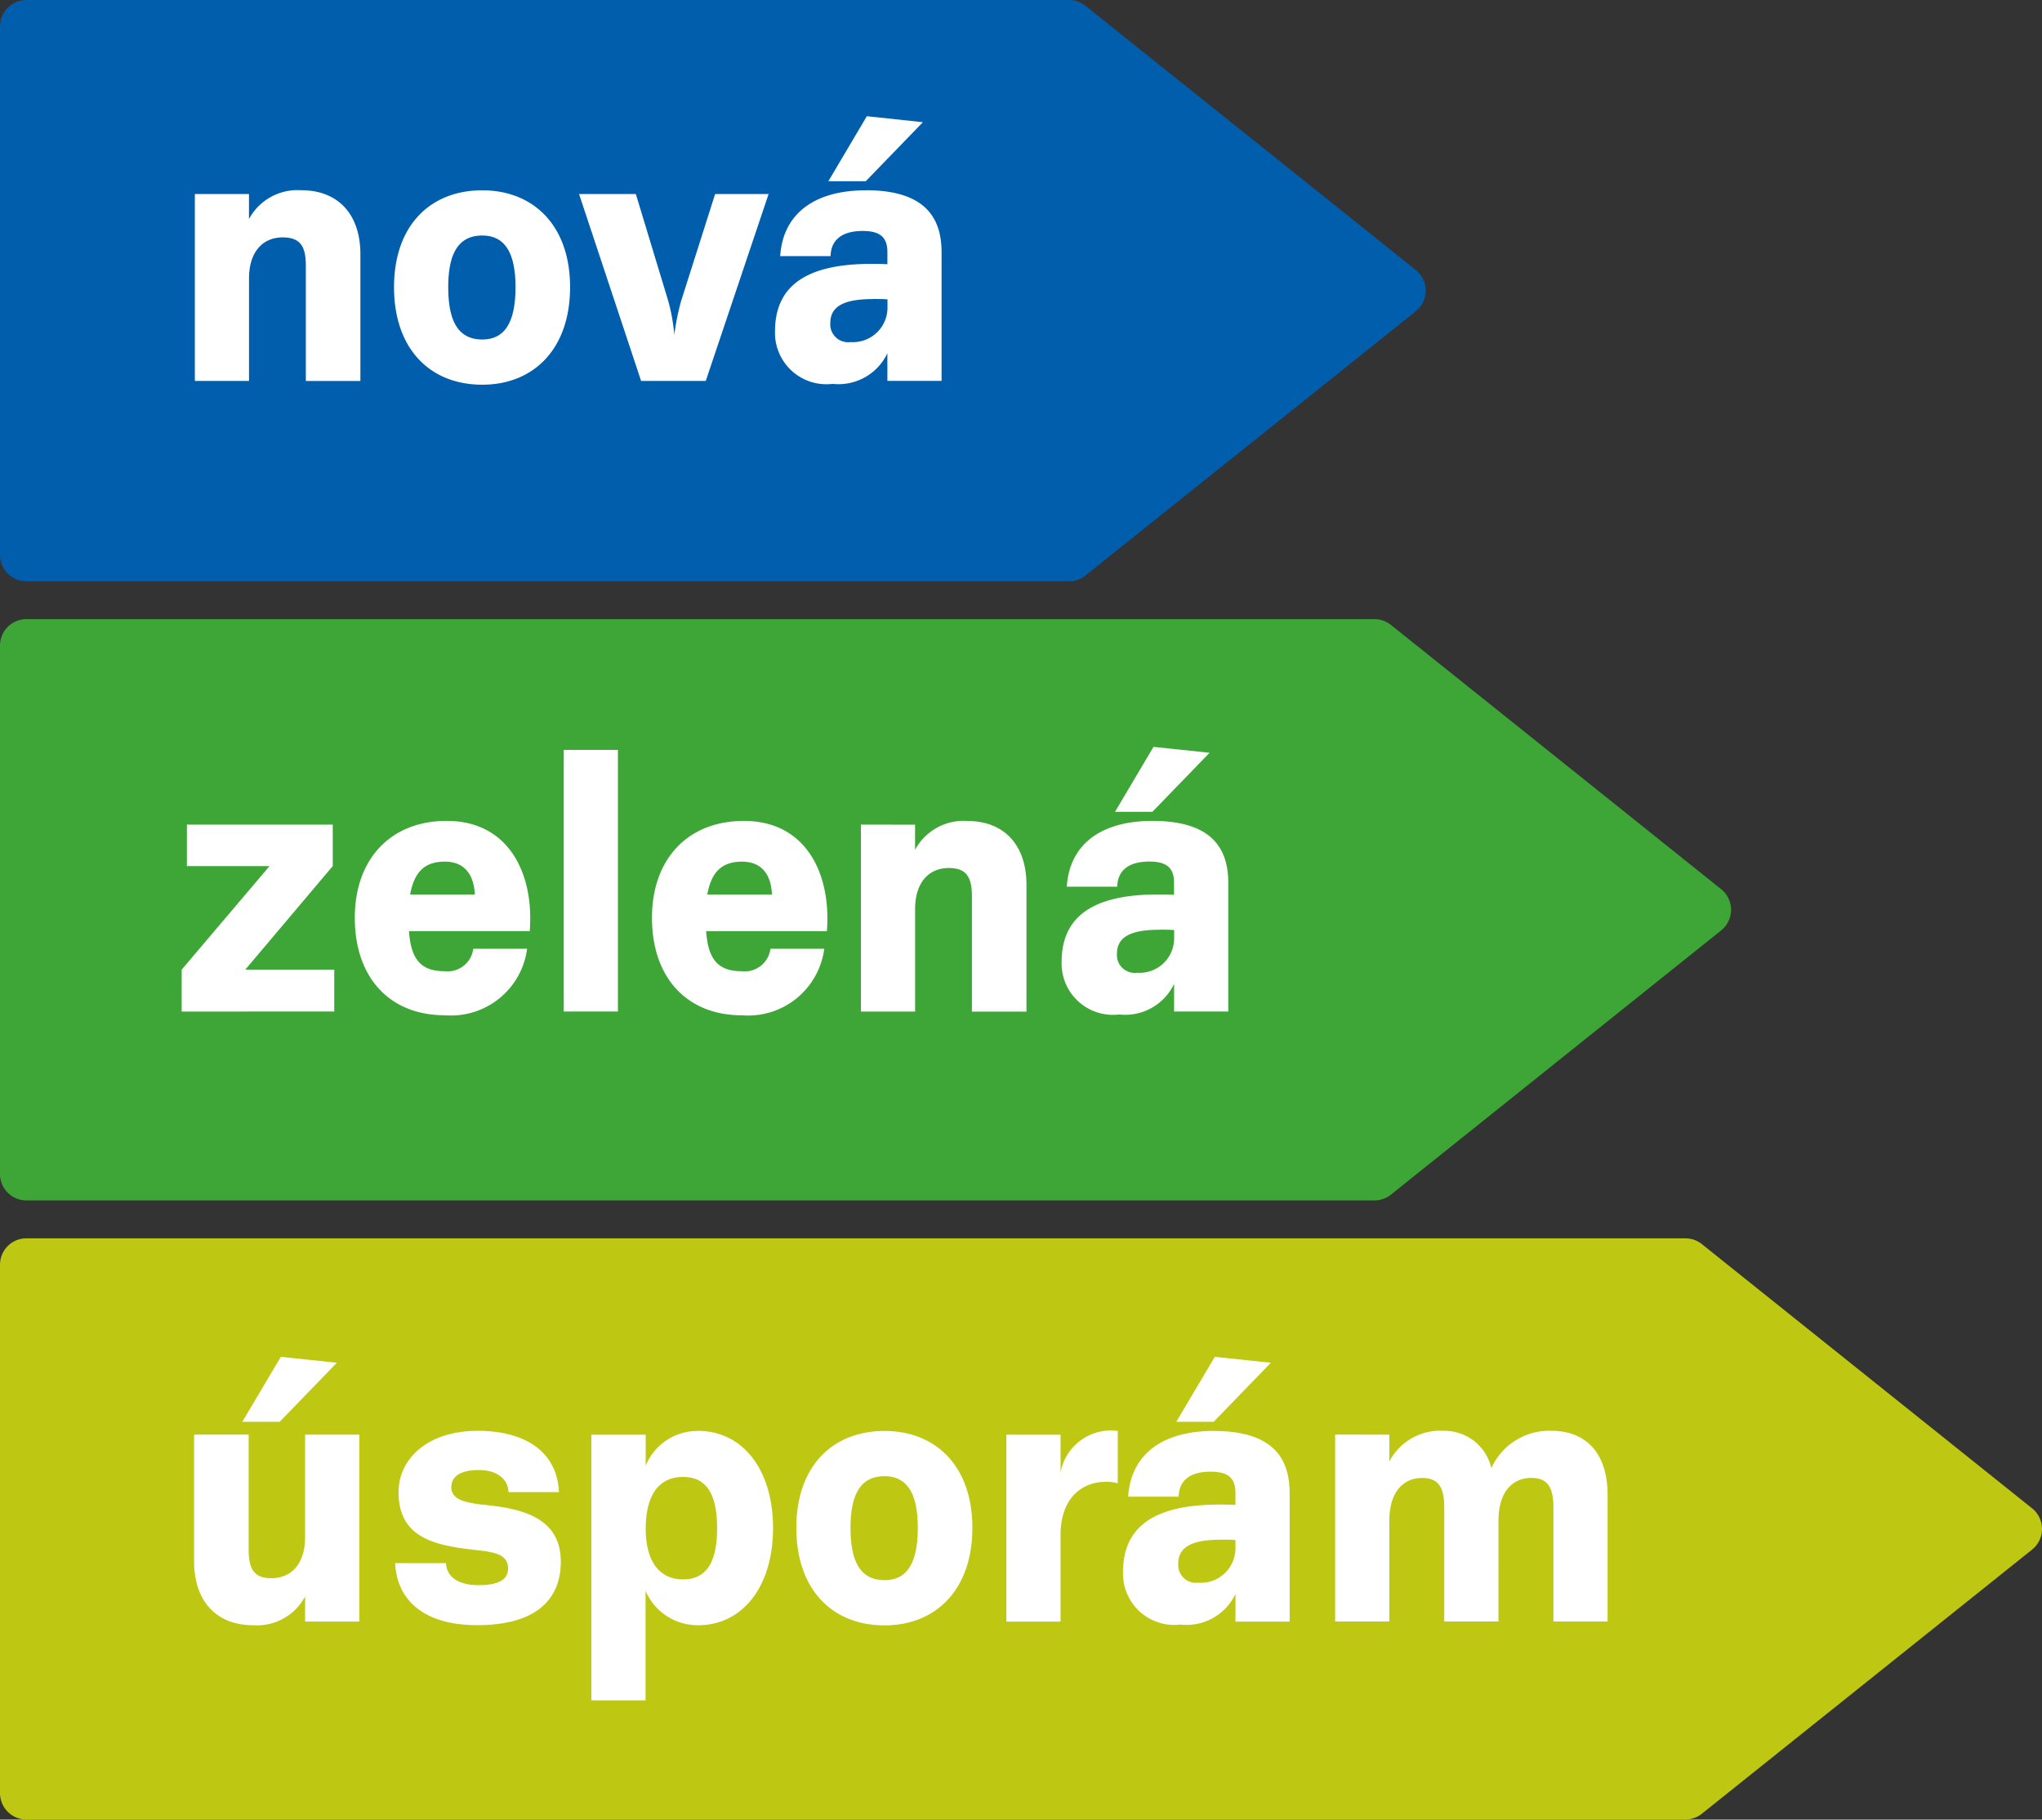
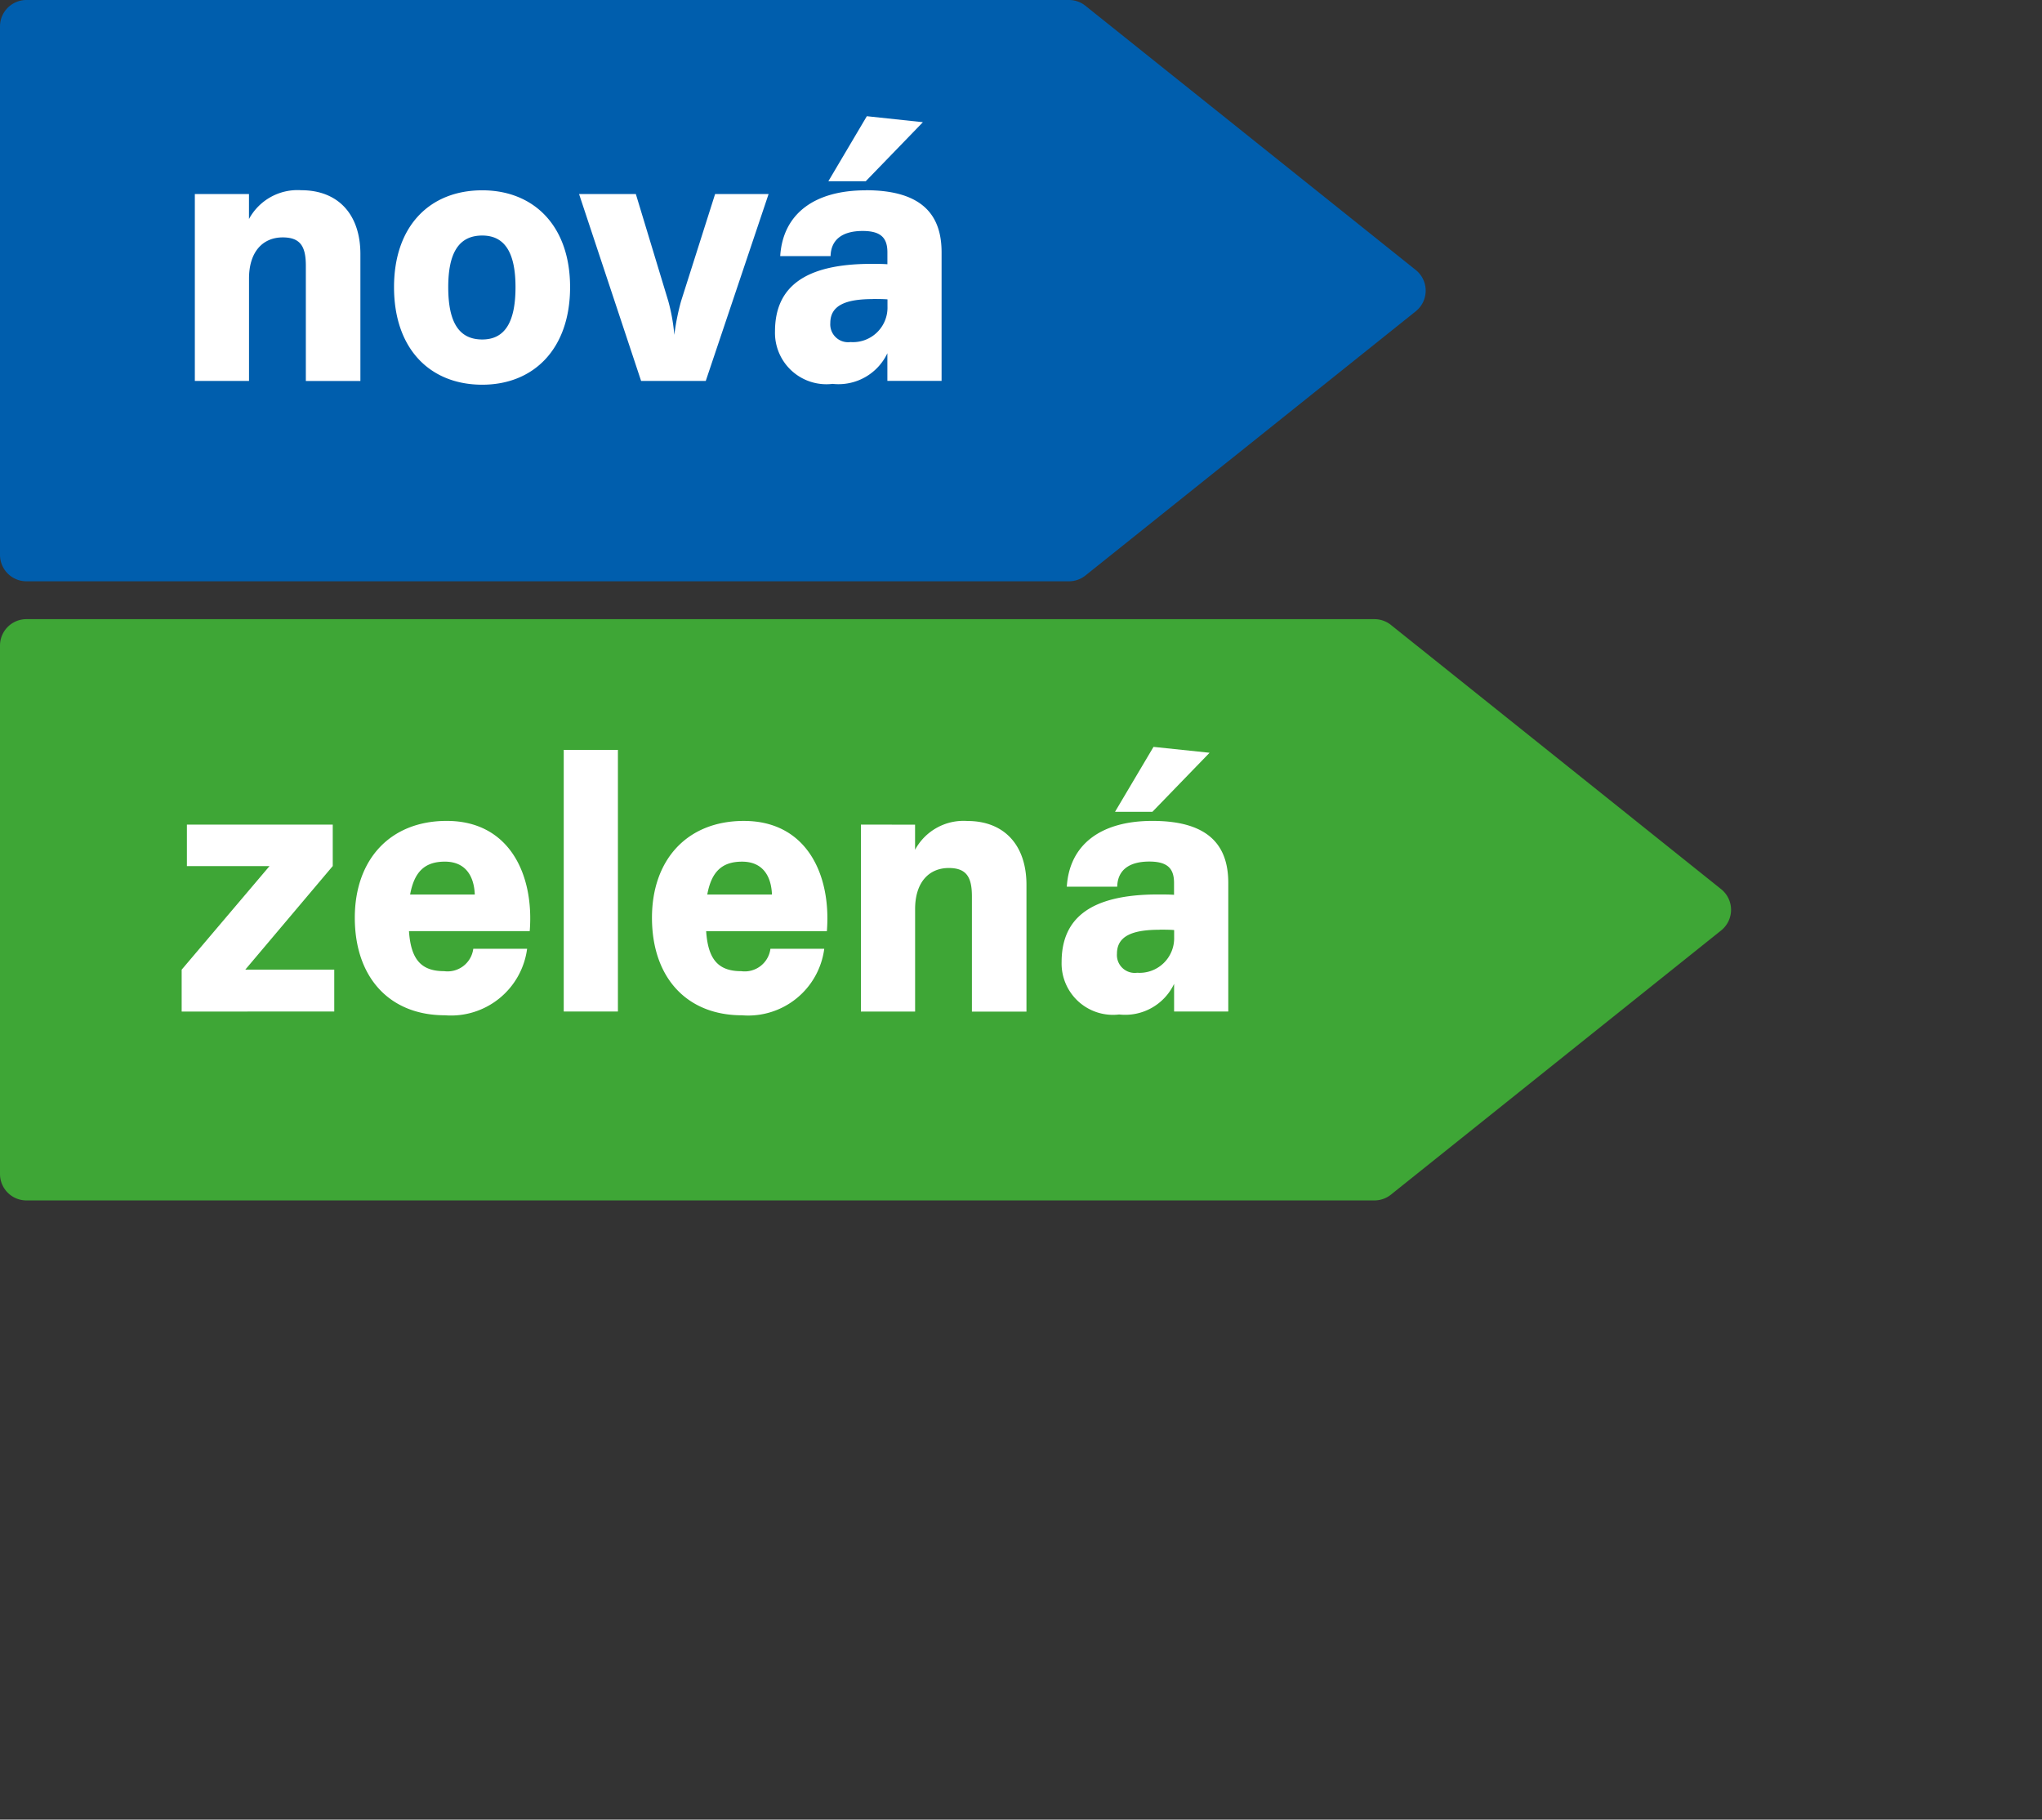
<svg xmlns="http://www.w3.org/2000/svg" width="97.5" height="86.873" viewBox="0 0 97.5 86.873">
  <rect x="0" y="0" width="97.5" height="86.873" fill="#333333" stroke="none" />
  <defs>
    <clipPath id="a">
      <rect width="97.5" height="86.873" fill="none" />
    </clipPath>
  </defs>
  <g clip-path="url(#a)">
    <path d="M0,1.261A1.262,1.262,0,0,1,1.261,0H51.04a1.258,1.258,0,0,1,.787.276L67.6,12.891a1.263,1.263,0,0,1,0,1.97L51.827,27.476a1.26,1.26,0,0,1-.787.276H1.261A1.261,1.261,0,0,1,0,26.49Z" transform="translate(0 0)" fill="#005ead" />
    <path d="M56.371,14.483l-1.838,3.106h1.785l2.73-2.82Zm.286,8.727c.232,0,.482,0,.7.017v.339a1.649,1.649,0,0,1-1.766,1.7.852.852,0,0,1-.964-.91c0-.857.767-1.142,2.034-1.142m-.339-5.193c-2.48,0-3.962,1.143-4.087,3.141H54.64c.018-.767.536-1.2,1.535-1.2.893,0,1.178.357,1.178,1.018v.571c-.231-.018-.517-.018-.767-.018-3.284,0-4.6,1.178-4.6,3.229a2.454,2.454,0,0,0,2.749,2.5A2.583,2.583,0,0,0,57.352,25.8v1.32H59.94V20.98c0-1.7-.839-2.963-3.622-2.963M42.631,18.2l2.962,8.922H48.68l3-8.922H49.126L47.5,23.317a11.108,11.108,0,0,0-.321,1.606,8.9,8.9,0,0,0-.286-1.606L45.342,18.2Zm-4.623-.179c-2.5,0-4.212,1.7-4.212,4.623,0,2.944,1.713,4.658,4.212,4.658,2.462,0,4.194-1.714,4.194-4.658,0-2.927-1.732-4.623-4.194-4.623m0,2.159c1.089,0,1.588.839,1.588,2.463,0,1.66-.5,2.5-1.588,2.5-1.124,0-1.624-.839-1.624-2.5,0-1.625.5-2.463,1.624-2.463M24.285,18.2v8.922h2.587v-4.89c0-1.3.678-1.963,1.607-1.963.857,0,1.106.446,1.106,1.356v5.5h2.605V21.069c0-1.928-1.089-3.052-2.82-3.052a2.632,2.632,0,0,0-2.5,1.375V18.2Z" transform="translate(-14.982 -8.935)" fill="#fff" />
-     <path d="M0,78.425a1.262,1.262,0,0,1,1.261-1.261H65.624a1.267,1.267,0,0,1,.789.276L82.18,90.055a1.263,1.263,0,0,1,0,1.971L66.413,104.64a1.267,1.267,0,0,1-.789.276H1.261A1.262,1.262,0,0,1,0,103.655Z" transform="translate(0 -47.604)" fill="#3ea636" />
+     <path d="M0,78.425a1.262,1.262,0,0,1,1.261-1.261H65.624a1.267,1.267,0,0,1,.789.276L82.18,90.055a1.263,1.263,0,0,1,0,1.971L66.413,104.64a1.267,1.267,0,0,1-.789.276H1.261A1.262,1.262,0,0,1,0,103.655" transform="translate(0 -47.604)" fill="#3ea636" />
    <path d="M69.053,93.08l-1.838,3.1H69l2.73-2.819Zm.285,8.727c.232,0,.482,0,.7.018v.339a1.65,1.65,0,0,1-1.766,1.7.852.852,0,0,1-.964-.911c0-.857.768-1.142,2.035-1.142M69,96.614c-2.48,0-3.962,1.142-4.087,3.141H67.32c.019-.768.536-1.2,1.535-1.2.892,0,1.178.357,1.178,1.017v.571c-.232-.017-.518-.017-.768-.017-3.283,0-4.6,1.178-4.6,3.23a2.453,2.453,0,0,0,2.748,2.5,2.583,2.583,0,0,0,2.623-1.463v1.321h2.587V99.576c0-1.7-.838-2.962-3.622-2.962m-13.919.178v8.924h2.588v-4.89c0-1.3.678-1.963,1.606-1.963.856,0,1.106.446,1.106,1.356v5.5h2.605v-6.05c0-1.927-1.088-3.051-2.819-3.051a2.63,2.63,0,0,0-2.5,1.375v-1.2Zm-5.674,1.768c.964,0,1.392.66,1.427,1.57H47.746c.2-1.088.7-1.57,1.66-1.57m.089-1.945c-2.712,0-4.389,1.856-4.389,4.622,0,2.856,1.66,4.658,4.3,4.658a3.664,3.664,0,0,0,3.926-3.176h-2.57a1.238,1.238,0,0,1-1.392,1.07c-1.106,0-1.588-.571-1.677-1.91h5.764c.215-2.694-.963-5.264-3.961-5.264M43.48,93.223H40.893v12.492H43.48Zm-8.262,5.336c.964,0,1.392.66,1.428,1.57H33.558c.2-1.088.7-1.57,1.66-1.57m.089-1.945c-2.713,0-4.39,1.856-4.39,4.622,0,2.856,1.66,4.658,4.3,4.658a3.665,3.665,0,0,0,3.927-3.176h-2.57a1.238,1.238,0,0,1-1.392,1.07c-1.106,0-1.588-.571-1.678-1.91h5.765c.214-2.694-.964-5.264-3.962-5.264m-5.371,9.1v-2H25.689l4.175-4.944V96.792H22.9v1.981h3.944l-4.194,4.944v2Z" transform="translate(-13.976 -57.422)" fill="#fff" />
-     <path d="M0,155.59a1.261,1.261,0,0,1,1.261-1.261H80.47a1.263,1.263,0,0,1,.789.276L97.027,167.22a1.262,1.262,0,0,1,0,1.97L81.259,181.8a1.265,1.265,0,0,1-.789.276H1.261A1.261,1.261,0,0,1,0,180.819Z" transform="translate(0 -95.208)" fill="#bec813" />
-     <path d="M78.673,172.811v8.923H81.26v-4.8c0-1.427.7-2.052,1.571-2.052.8,0,1.052.482,1.052,1.41v5.443h2.589V176.88c.017-1.393.712-2,1.57-2,.8,0,1.053.482,1.053,1.41v5.443h2.587v-6.05c0-1.927-.981-3.051-2.677-3.051a3.024,3.024,0,0,0-2.873,1.784,2.292,2.292,0,0,0-2.267-1.784A2.736,2.736,0,0,0,81.26,174.1v-1.285ZM72.927,169.1l-1.838,3.1h1.784l2.731-2.819Zm.286,8.726c.232,0,.482,0,.7.018v.339a1.651,1.651,0,0,1-1.768,1.7.852.852,0,0,1-.963-.911c0-.857.767-1.142,2.034-1.142m-.339-5.193c-2.48,0-3.961,1.142-4.085,3.14H71.2c.017-.767.535-1.195,1.534-1.195.893,0,1.178.357,1.178,1.017v.571c-.232-.017-.518-.017-.768-.017-3.283,0-4.6,1.178-4.6,3.229a2.452,2.452,0,0,0,2.747,2.5,2.584,2.584,0,0,0,2.623-1.463v1.321H76.5v-6.139c0-1.7-.839-2.962-3.624-2.962m-9.9.178v8.923h2.587v-4.141c0-1.748,1.017-2.533,2.159-2.533a1.924,1.924,0,0,1,.572.071v-2.5a2.444,2.444,0,0,0-2.731,1.981v-1.8Zm-5.818-.178c-2.5,0-4.211,1.7-4.211,4.622,0,2.945,1.713,4.658,4.211,4.658,2.463,0,4.194-1.713,4.194-4.658,0-2.926-1.73-4.622-4.194-4.622m0,2.159c1.089,0,1.588.839,1.588,2.463,0,1.66-.5,2.5-1.588,2.5-1.124,0-1.624-.839-1.624-2.5,0-1.624.5-2.463,1.624-2.463m-9.618.036c1.142,0,1.624.857,1.624,2.445s-.482,2.445-1.624,2.445c-1.266,0-1.785-1.053-1.785-2.409,0-1.588.607-2.481,1.785-2.481m.714-2.195a2.662,2.662,0,0,0-2.5,1.66v-1.481H43.161V185.5h2.587v-5.228a2.712,2.712,0,0,0,2.5,1.642c2.141,0,3.587-1.856,3.587-4.64s-1.446-4.64-3.587-4.64m-10.546,0c-2.338,0-3.748,1.32-3.748,2.926,0,2.3,1.928,2.57,3.873,2.783.785.09,1.356.233,1.356.857,0,.429-.286.8-1.41.8-1,0-1.535-.428-1.553-1.053H33.792c.072,1.714,1.32,2.963,3.909,2.963,2.908,0,4-1.3,4-3.034,0-2.248-2.142-2.569-3.837-2.729-.821-.108-1.391-.269-1.391-.822,0-.428.3-.821,1.32-.821.856,0,1.392.429,1.41,1.053h2.41c-.071-1.7-1.321-2.926-3.908-2.926M28.332,169.1l-1.838,3.1h1.784l2.73-2.819Zm-4.14,3.712v6.05c0,1.927,1.089,3.051,2.819,3.051a2.6,2.6,0,0,0,2.481-1.375v1.2H32.08v-8.923H29.492v4.89c0,1.3-.678,1.963-1.607,1.963-.838,0-1.088-.446-1.088-1.357v-5.5Z" transform="translate(-14.924 -104.32)" fill="#fff" />
  </g>
</svg>